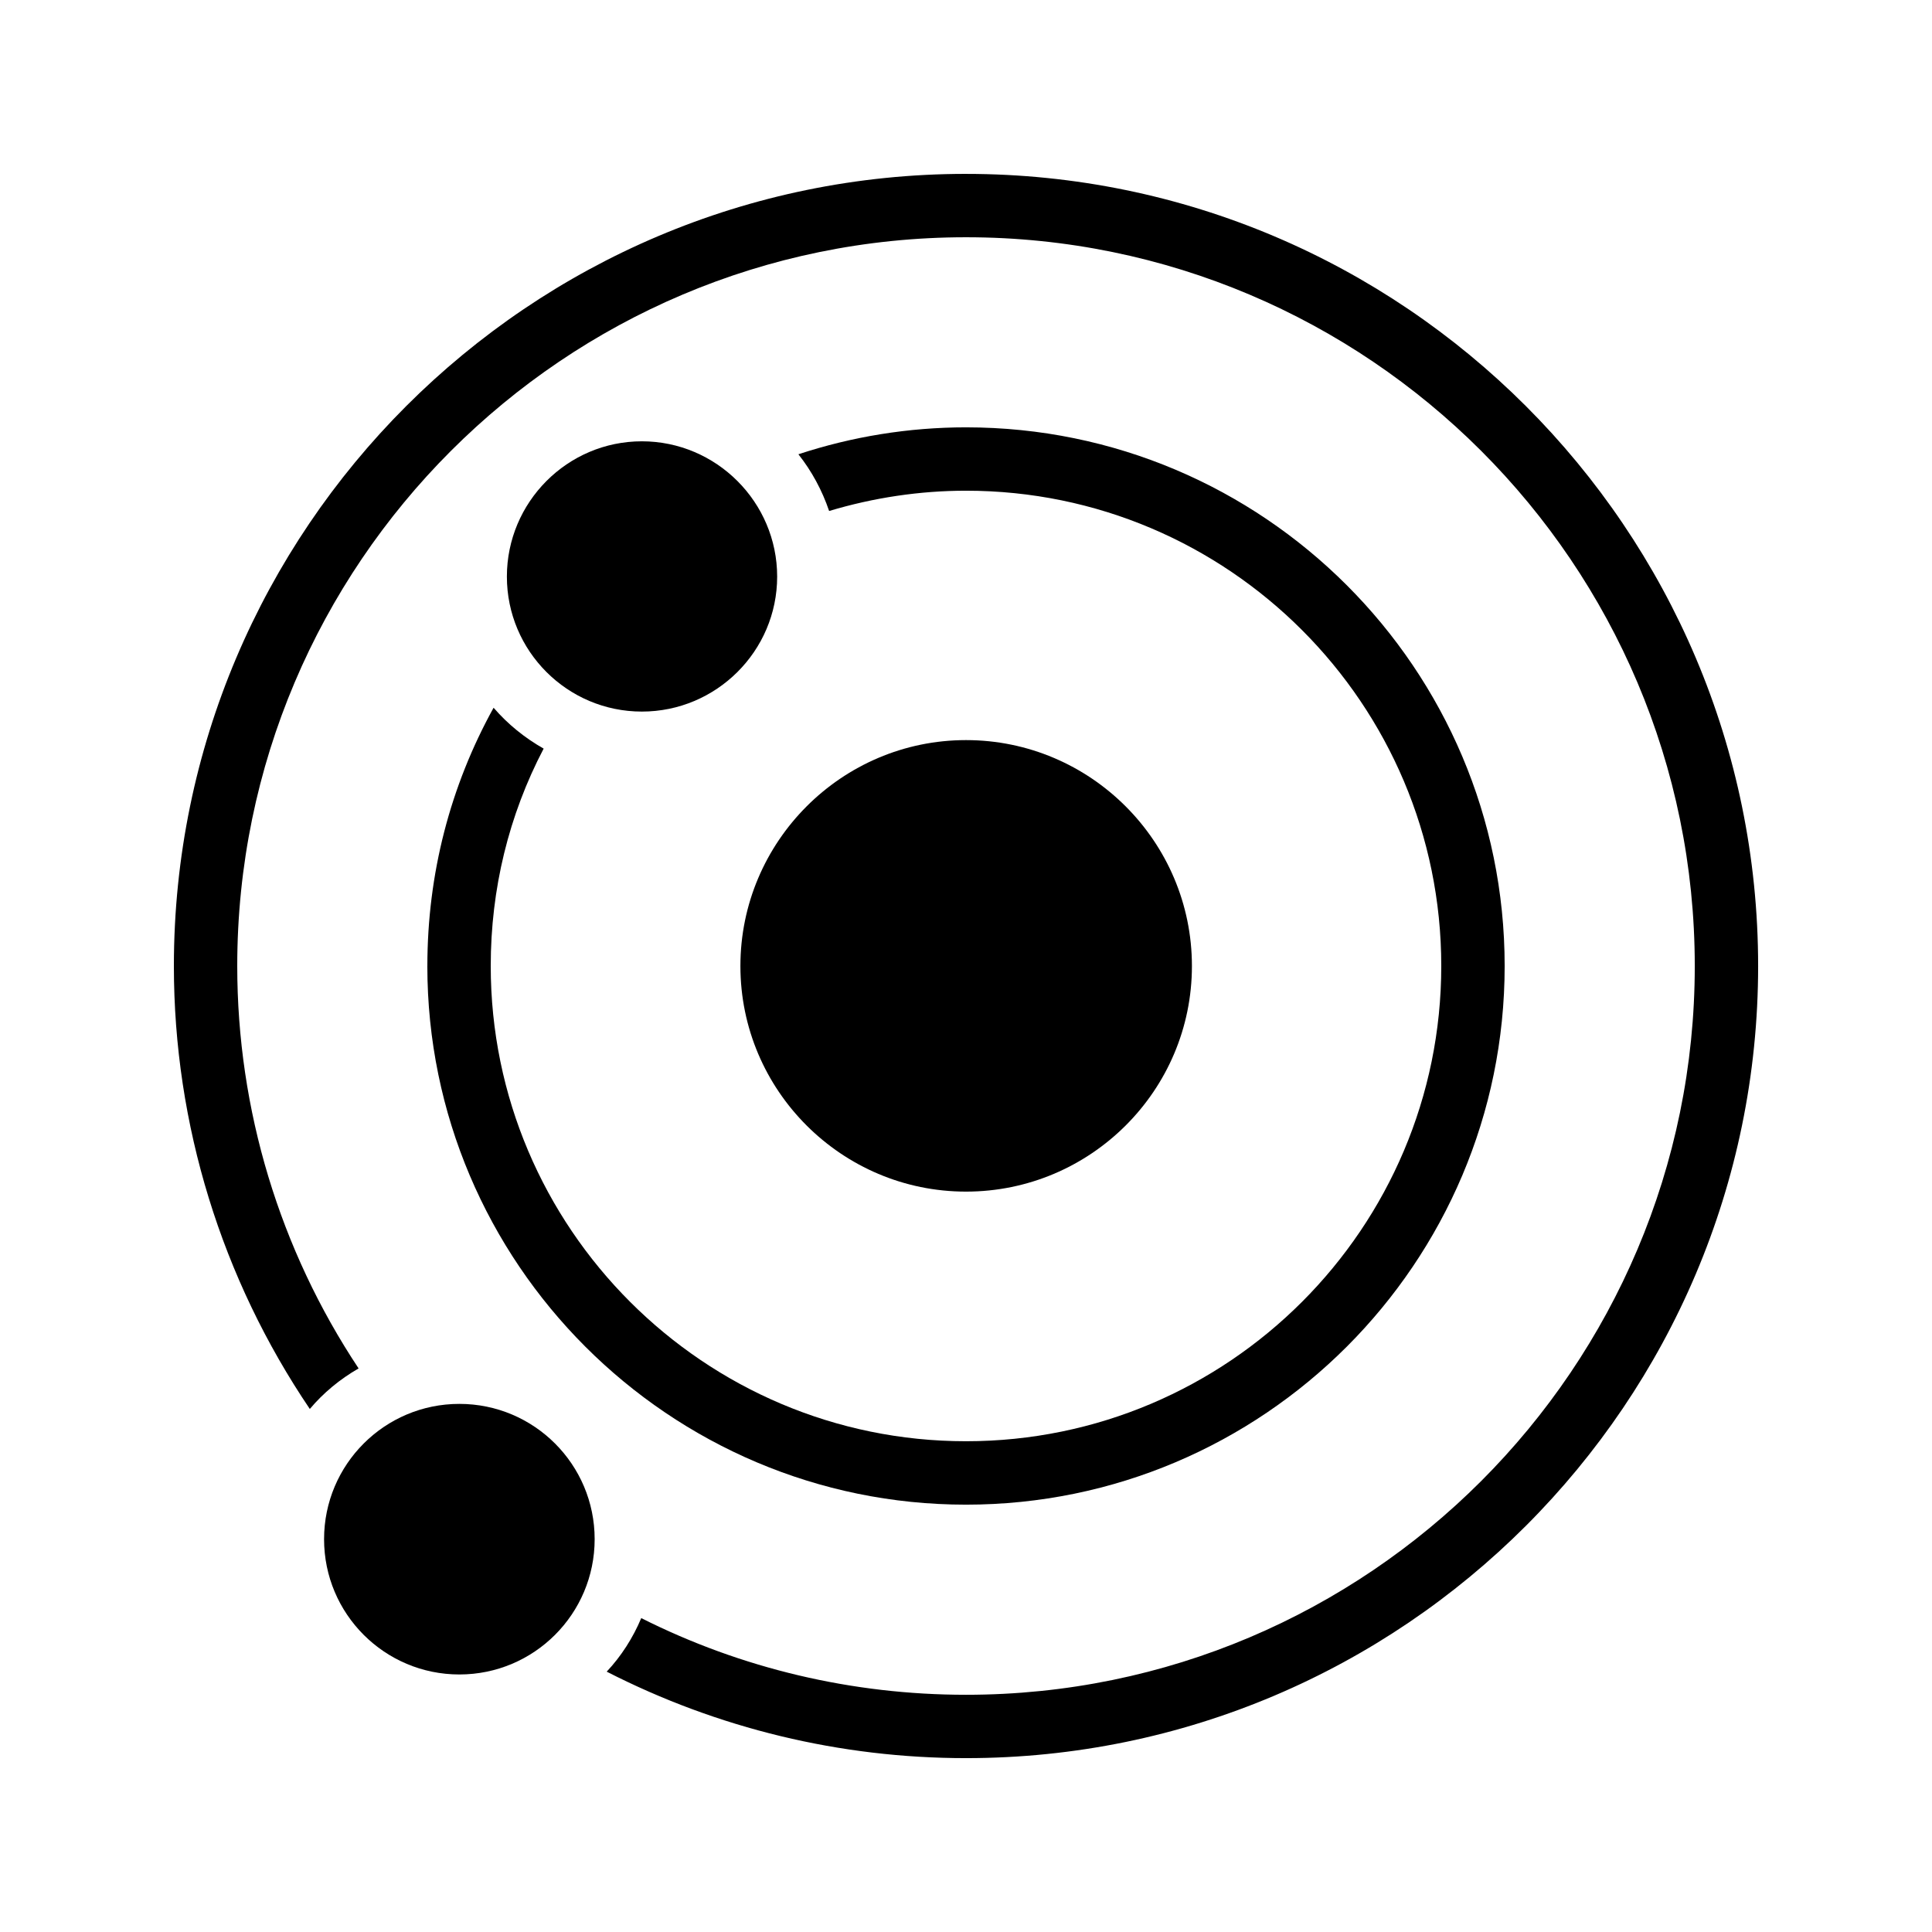
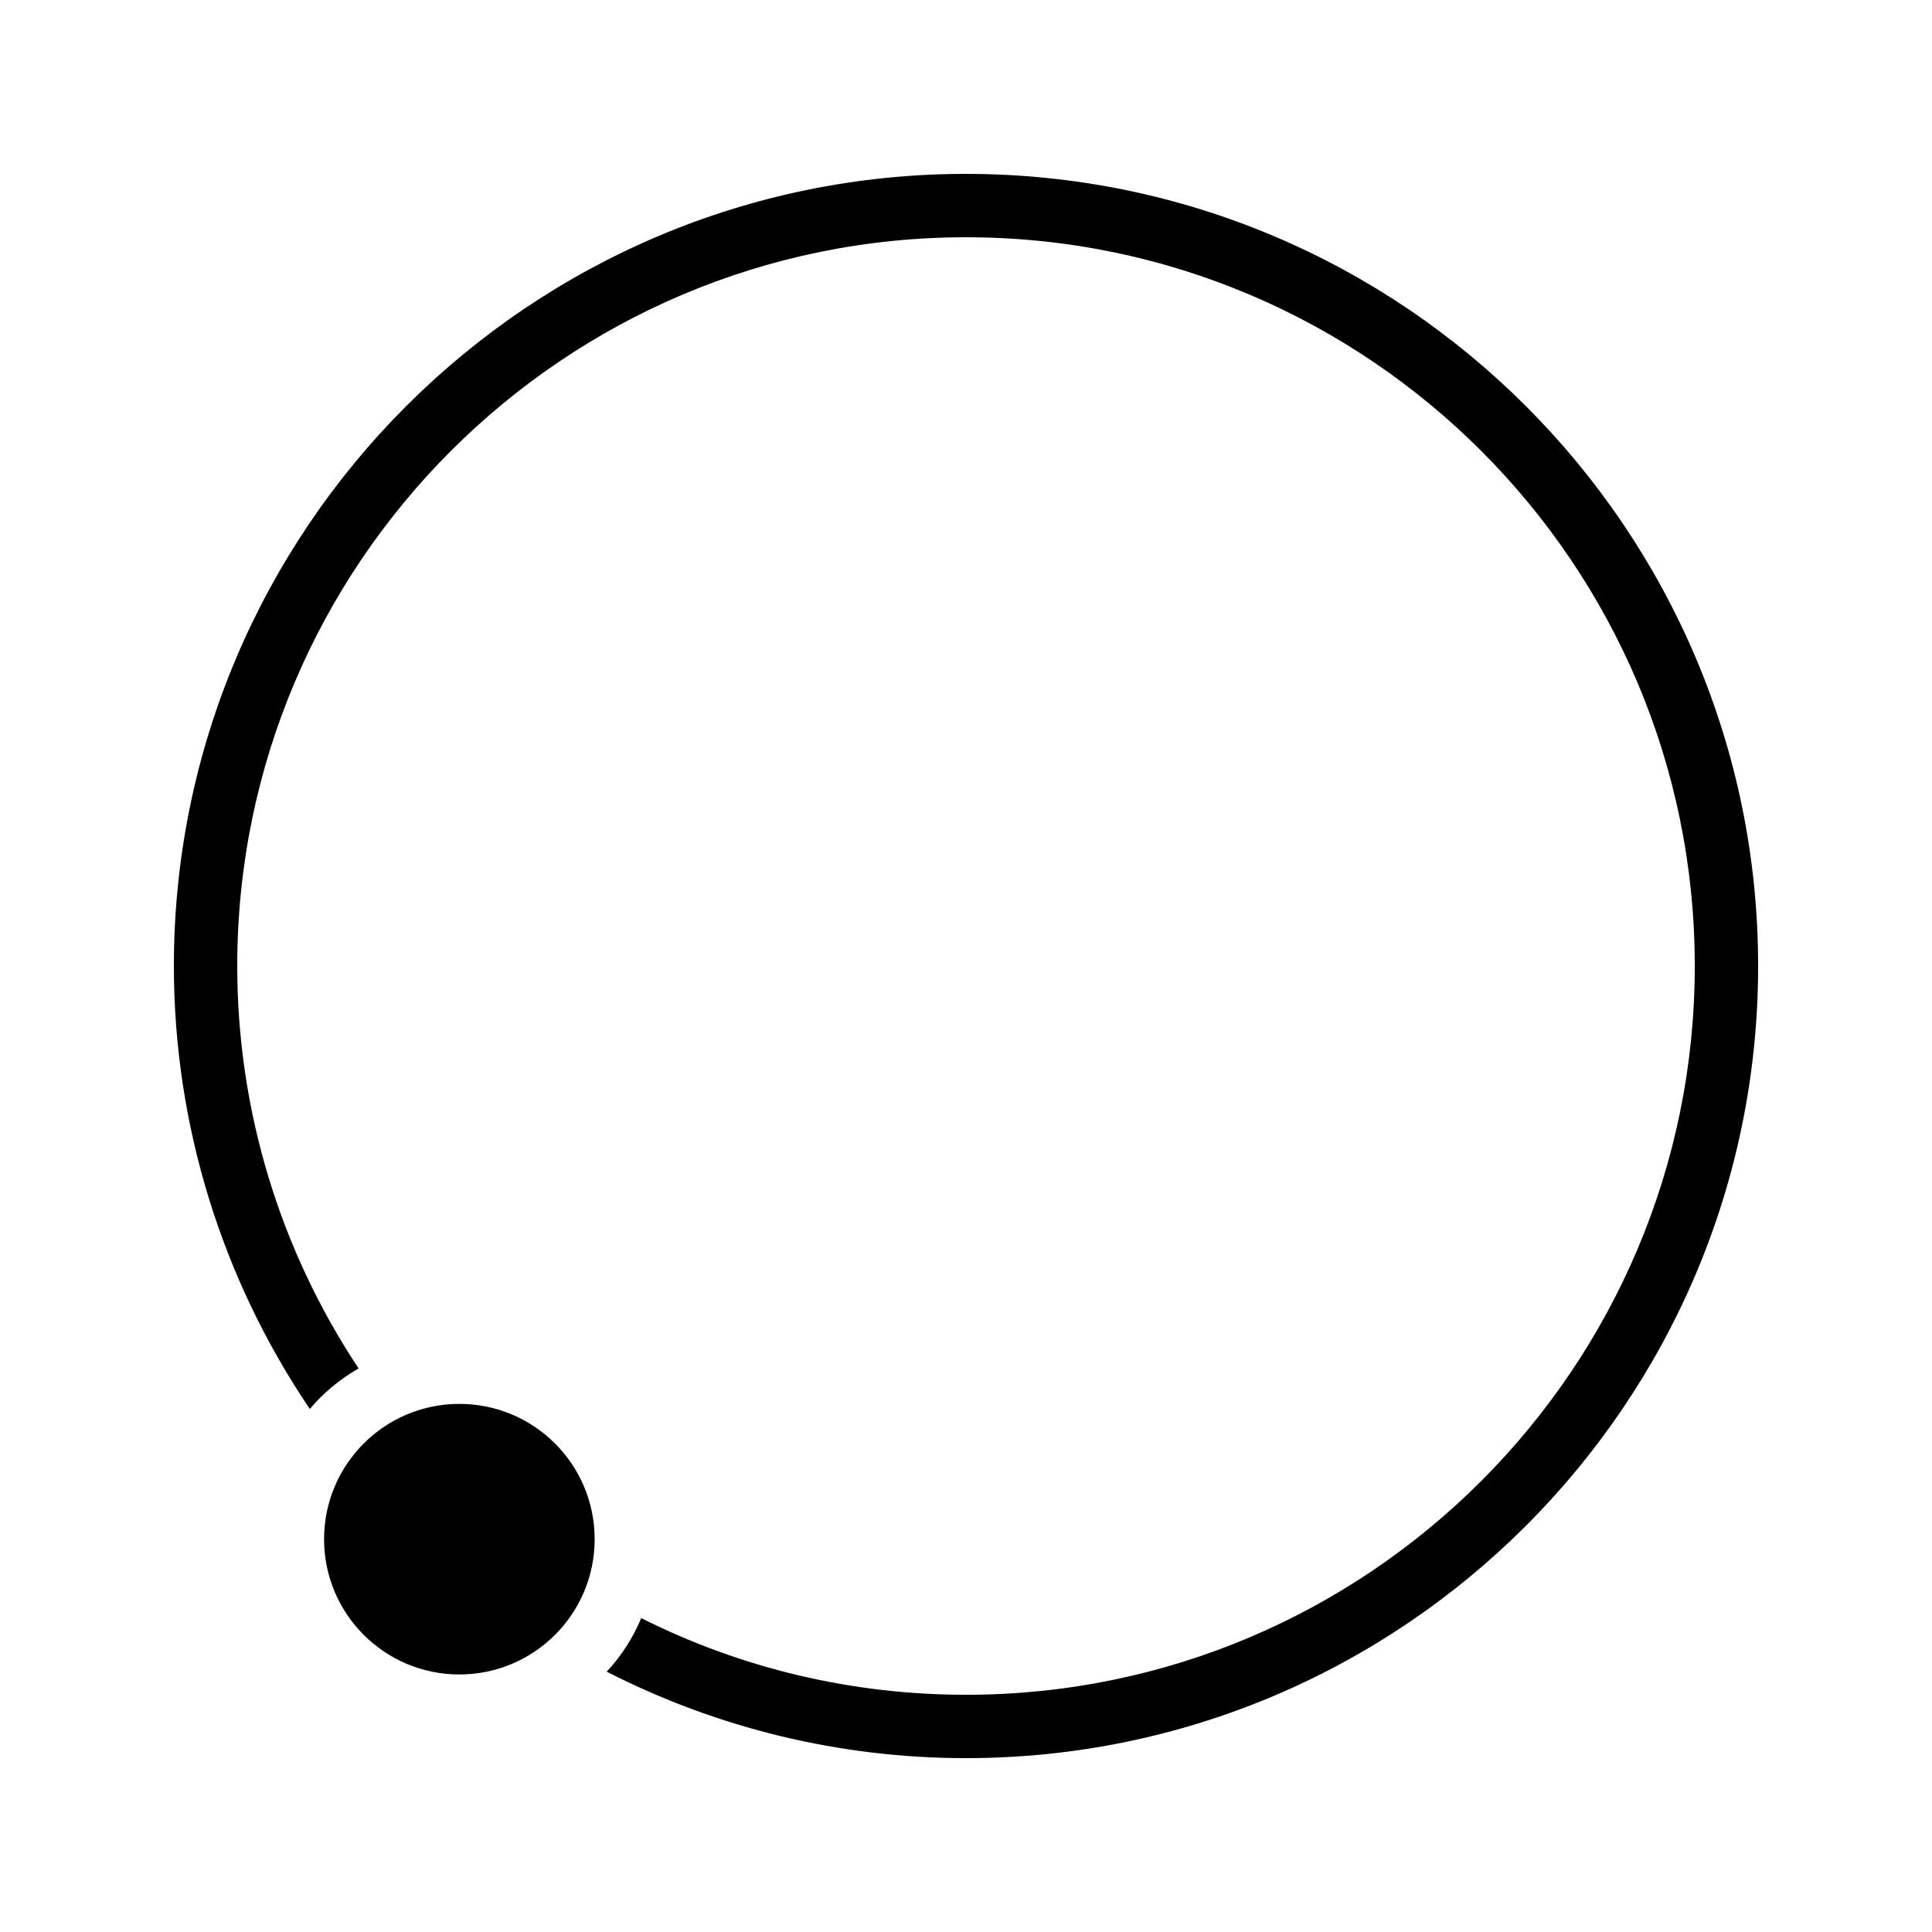
<svg xmlns="http://www.w3.org/2000/svg" fill="#000000" width="800px" height="800px" version="1.1" viewBox="144 144 512 512">
  <g>
    <path d="m400 190.08c-115.71 0-209.92 94.129-209.92 209.92 0 42.066 12.68 82.875 36.023 117.39 3.609-4.281 7.977-7.894 12.93-10.746-20.906-31.492-32.16-68.52-32.16-106.64 0-106.56 86.656-193.13 193.13-193.13 106.55 0 193.13 86.57 193.13 193.13 0 106.47-86.57 193.13-193.13 193.13-30.145 0-59.535-6.969-86.066-20.32-2.184 5.207-5.289 10.078-9.152 14.191 29.387 15.027 61.883 22.918 95.219 22.918 115.79 0 209.92-94.211 209.92-209.92-0.004-115.79-94.133-209.92-209.92-209.92z" />
-     <path d="m257.25 400c0 78.68 64.066 142.75 142.75 142.75 78.762 0 142.75-64.066 142.75-142.75 0-78.762-63.984-142.75-142.75-142.75-15.113 0-30.145 2.434-44.418 7.137 3.527 4.449 6.297 9.574 8.145 15.031 11.754-3.527 24.012-5.375 36.273-5.375 69.527 0 125.95 56.512 125.95 125.95s-56.426 125.95-125.95 125.95c-69.441 0-125.95-56.512-125.95-125.95 0-20.402 4.785-39.969 14.023-57.602-5.039-2.856-9.488-6.465-13.266-10.832-11.508 20.82-17.551 44.082-17.551 68.434z" />
-     <path d="m400 459.79c33 0 59.871-26.785 59.871-59.785s-26.871-59.871-59.871-59.871c-32.914 0-59.785 26.871-59.785 59.871 0 32.996 26.867 59.785 59.785 59.785z" />
    <path d="m301.59 551.9c0 19.801-16.051 35.852-35.852 35.852-19.805 0-35.855-16.051-35.855-35.852 0-19.805 16.051-35.855 35.855-35.855 19.801 0 35.852 16.051 35.852 35.855" />
-     <path d="m314.1 260.95c-19.734 0-35.77 16.121-35.77 35.855s16.039 35.77 35.77 35.77c19.734 0 35.855-16.039 35.855-35.77s-16.121-35.855-35.855-35.855z" />
  </g>
</svg>